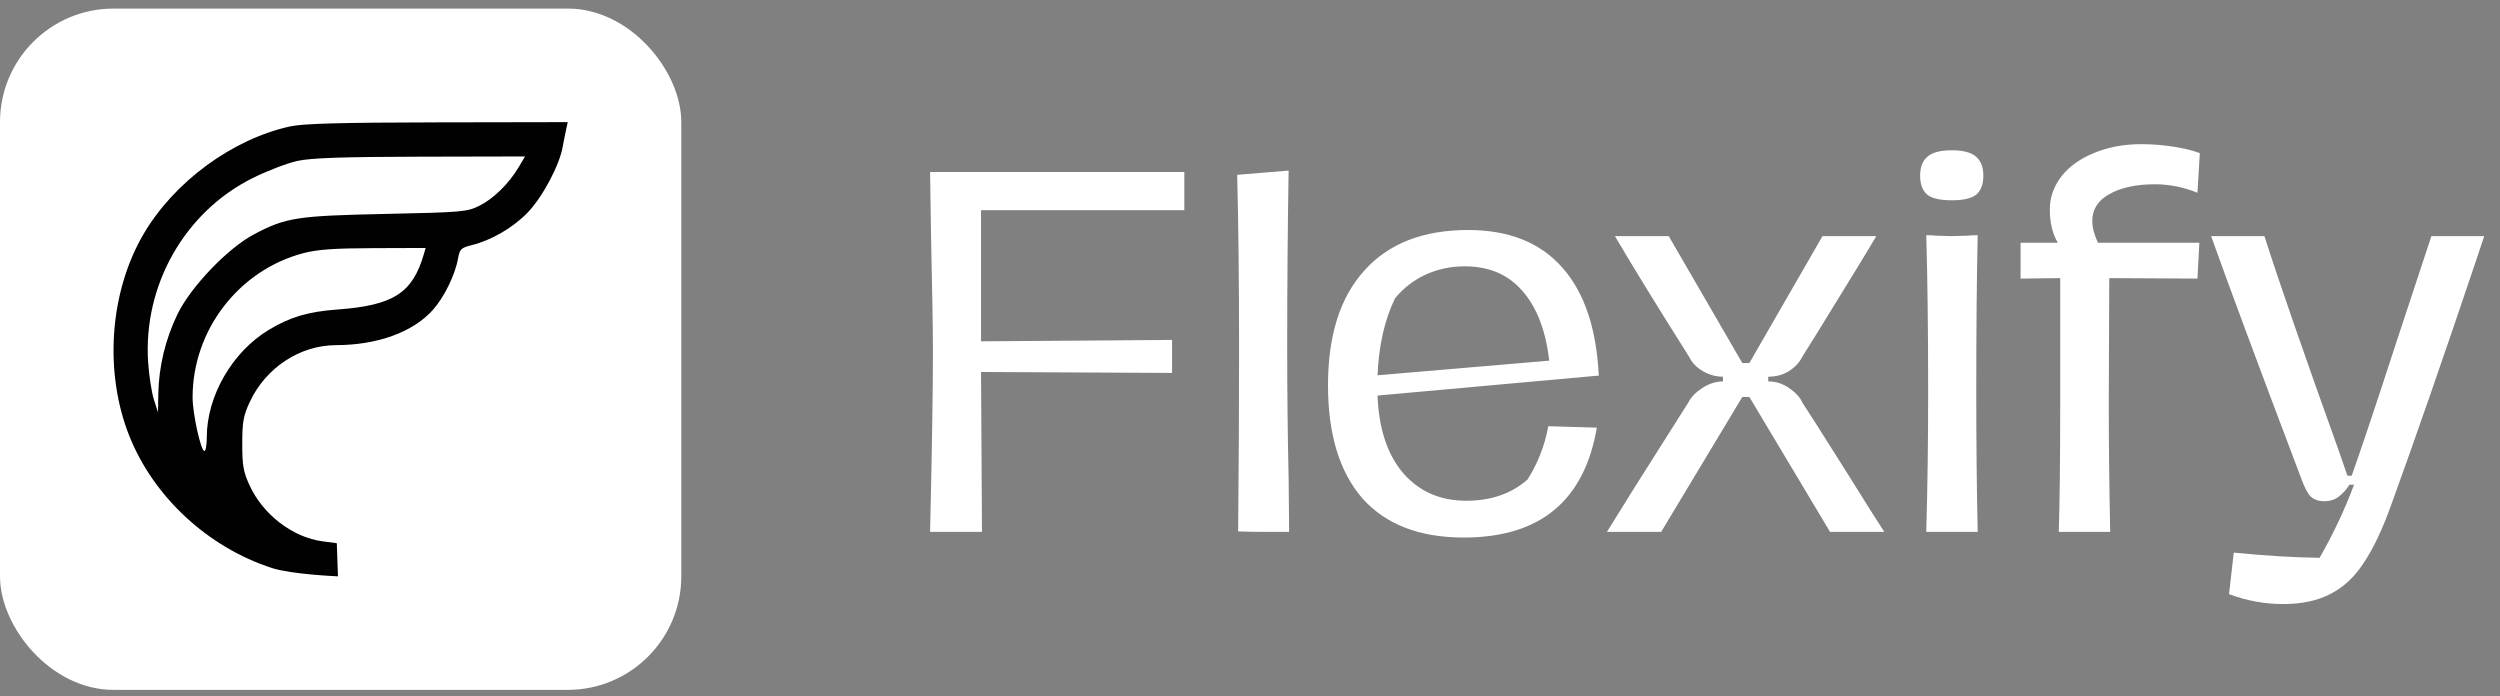
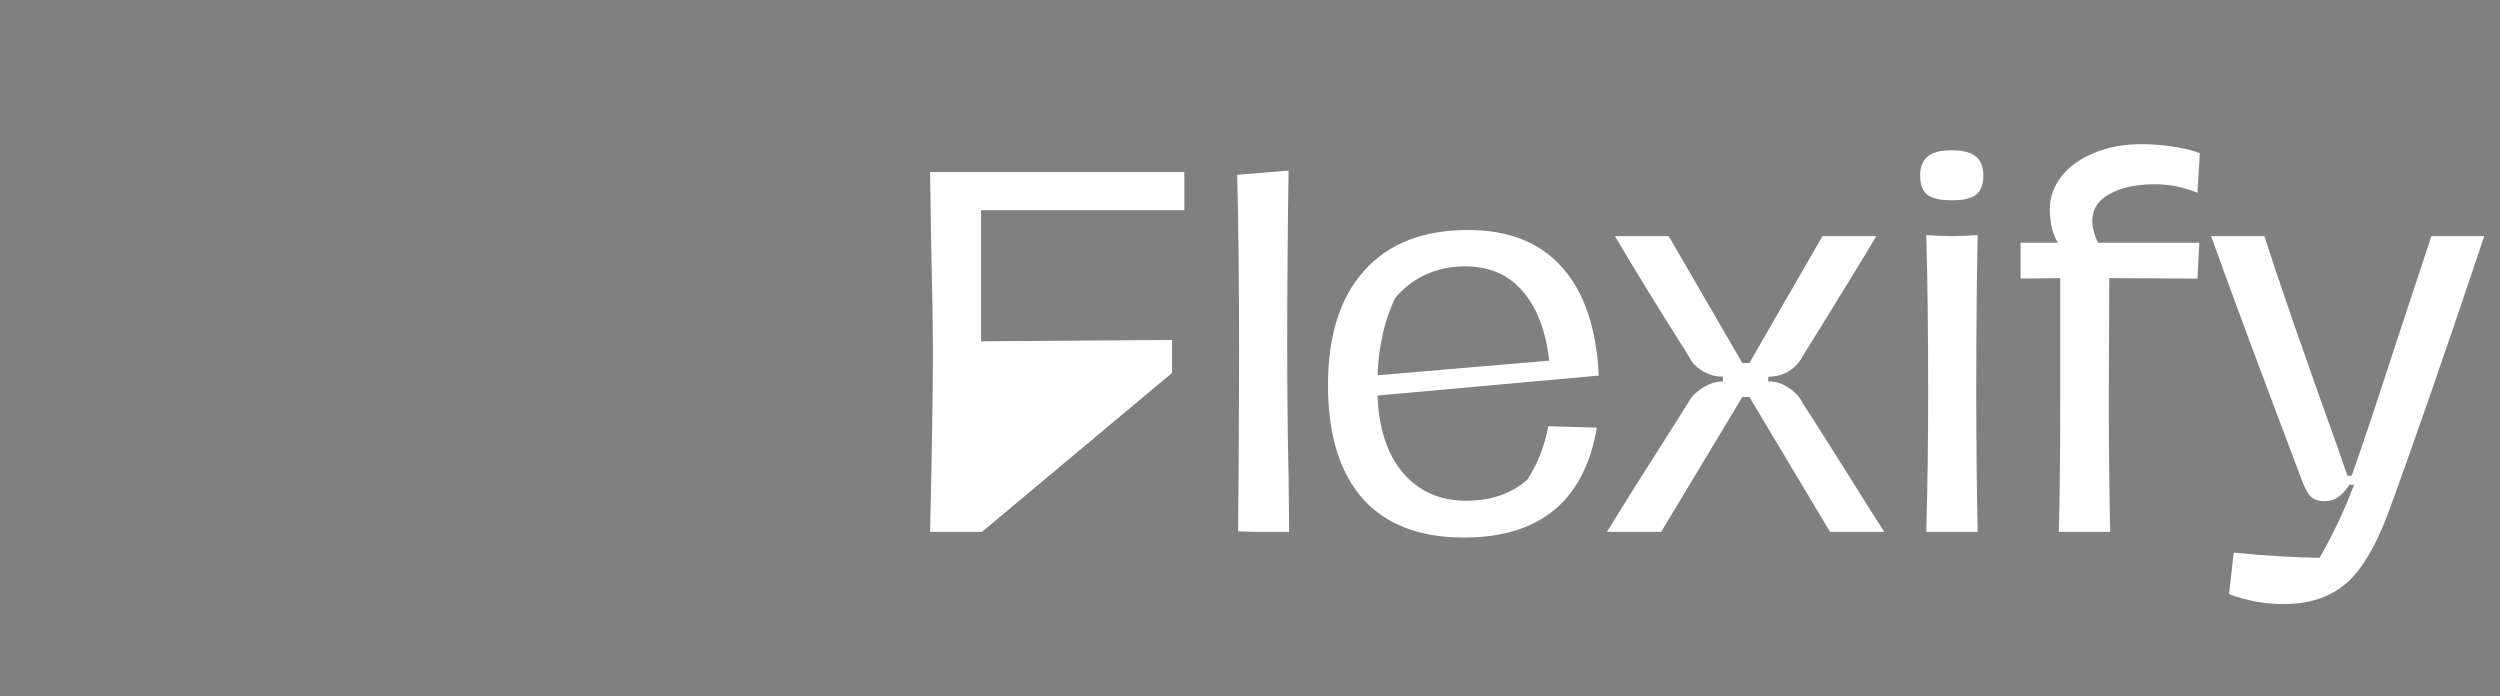
<svg xmlns="http://www.w3.org/2000/svg" width="219" height="61" viewBox="0 0 219 61" fill="none">
  <rect x="0" y="0" width="219" height="61" fill="#808080" stroke="none" />
-   <rect y="0.751" width="59.682" height="59.682" rx="9.947" fill="white" />
-   <path fill-rule="evenodd" clip-rule="evenodd" d="M25.424 11.071C20.356 12.182 15.263 15.92 12.578 20.499C9.6 25.578 9.102 32.581 11.322 38.172C13.45 43.529 18.21 47.94 23.831 49.762C25.553 50.32 29.605 50.487 29.605 50.487L29.505 47.586L28.249 47.419C25.648 47.071 23.061 45.096 21.88 42.556C21.32 41.352 21.221 40.8 21.221 38.884C21.221 36.969 21.32 36.416 21.879 35.214C23.273 32.218 26.263 30.245 29.423 30.236C33.063 30.227 36.173 29.098 37.915 27.154C38.899 26.056 39.863 24.094 40.12 22.664C40.273 21.818 40.389 21.702 41.318 21.474C43.038 21.052 44.923 19.958 46.204 18.639C47.518 17.287 49.028 14.451 49.298 12.829C49.389 12.277 49.733 10.699 49.733 10.699L38.335 10.719C29.863 10.734 26.549 10.824 25.424 11.071ZM26.068 14.094C25.179 14.286 23.408 14.963 22.132 15.599C16.174 18.567 12.525 25.003 12.977 31.744C13.056 32.915 13.282 34.381 13.48 35.001L13.84 36.128L13.868 34.5C13.911 32.116 14.497 29.684 15.551 27.517C16.716 25.122 19.943 21.752 22.235 20.536C25.028 19.054 25.995 18.903 33.772 18.74C40.438 18.599 40.922 18.558 41.982 18.031C43.228 17.412 44.586 16.081 45.436 14.645L45.992 13.705L36.837 13.725C30.019 13.74 27.271 13.834 26.068 14.094ZM26.565 22.179C20.902 23.677 16.871 28.929 16.871 34.811C16.871 36.231 17.594 39.51 17.906 39.51C18.021 39.51 18.114 38.971 18.114 38.31C18.114 34.699 20.341 30.833 23.531 28.905C25.409 27.771 26.99 27.3 29.547 27.114C34.441 26.759 36.134 25.68 37.122 22.286L37.286 21.722L32.733 21.737C29.276 21.748 27.791 21.854 26.565 22.179Z" fill="#010101" />
-   <path d="M81.476 46.592C81.642 39.403 81.724 34.169 81.724 30.892C81.724 28.881 81.669 25.479 81.559 20.686L81.476 15.067H103.747V18.413H85.939V29.9L102.673 29.776V32.668L85.939 32.586L86.021 46.592H81.476ZM110.361 46.592C109.893 46.592 109.259 46.579 108.461 46.551C108.516 40.987 108.543 35.684 108.543 30.644C108.543 24.859 108.488 19.749 108.378 15.315L112.882 14.943C112.799 20.176 112.758 25.272 112.758 30.23C112.758 34.28 112.799 38.15 112.882 41.841L112.923 45.89V46.592H110.361ZM133.811 42.006C134.72 40.574 135.326 39.017 135.629 37.337L139.885 37.461C138.783 43.879 134.899 47.088 128.233 47.088C124.349 47.088 121.388 45.945 119.35 43.659C117.339 41.345 116.333 38.039 116.333 33.742C116.333 29.39 117.394 26.044 119.515 23.702C121.636 21.333 124.666 20.149 128.605 20.149C132.186 20.149 134.94 21.251 136.868 23.454C138.797 25.63 139.857 28.784 140.05 32.916H139.885L120.672 34.651C120.782 37.544 121.526 39.803 122.903 41.428C124.308 43.053 126.153 43.865 128.44 43.865C130.616 43.865 132.406 43.246 133.811 42.006ZM128.316 23.33C127.076 23.33 125.919 23.578 124.845 24.074C123.798 24.57 122.917 25.258 122.201 26.14C121.292 28.013 120.782 30.258 120.672 32.875L135.712 31.594C135.409 28.95 134.624 26.911 133.356 25.479C132.117 24.046 130.437 23.33 128.316 23.33ZM140.768 46.592C142.173 44.306 143.963 41.455 146.139 38.039L147.916 35.23C148.136 34.789 148.536 34.376 149.114 33.99C149.72 33.605 150.326 33.412 150.932 33.412V32.999C150.299 32.999 149.706 32.833 149.155 32.503C148.605 32.172 148.219 31.773 147.999 31.305C145.161 26.815 142.985 23.275 141.47 20.686H146.181L152.626 31.8H153.246L159.65 20.686H164.361C163.755 21.733 162.005 24.597 159.113 29.28L157.874 31.263C157.626 31.759 157.24 32.172 156.717 32.503C156.193 32.833 155.587 32.999 154.899 32.999V33.412C155.56 33.412 156.166 33.605 156.717 33.99C157.295 34.376 157.695 34.817 157.915 35.312C158.411 36.056 159.733 38.136 161.881 41.552C163.479 44.113 164.54 45.794 165.063 46.592H160.311L153.246 34.775H152.626L145.519 46.592H140.768ZM170.972 17.546C169.953 17.546 169.237 17.38 168.824 17.05C168.411 16.692 168.204 16.141 168.204 15.397C168.204 14.653 168.411 14.102 168.824 13.744C169.237 13.359 169.953 13.166 170.972 13.166C171.992 13.166 172.708 13.359 173.121 13.744C173.534 14.102 173.741 14.653 173.741 15.397C173.741 16.141 173.534 16.692 173.121 17.05C172.708 17.38 171.992 17.546 170.972 17.546ZM168.741 46.592C168.851 42.764 168.907 38.687 168.907 34.362C168.907 28.963 168.851 24.377 168.741 20.603C169.099 20.603 169.389 20.617 169.609 20.645L170.972 20.686L172.377 20.645C172.598 20.617 172.887 20.603 173.245 20.603C173.162 24.322 173.121 28.908 173.121 34.362C173.121 38.797 173.162 42.874 173.245 46.592H168.741ZM183.283 19.364C183.283 19.915 183.449 20.548 183.779 21.264H192.663L192.497 24.404L184.771 24.363L184.729 35.23C184.729 38.921 184.771 42.709 184.853 46.592H180.35C180.432 43.976 180.474 40.202 180.474 35.271V24.363L177.003 24.404V21.264H180.267C179.799 20.493 179.565 19.515 179.565 18.331C179.565 17.312 179.895 16.361 180.556 15.48C181.245 14.598 182.195 13.91 183.407 13.414C184.647 12.89 186.038 12.629 187.58 12.629C188.489 12.629 189.398 12.698 190.307 12.835C191.244 12.973 192.043 13.166 192.704 13.414L192.497 16.885C191.258 16.389 190.018 16.141 188.779 16.141C187.126 16.141 185.79 16.43 184.771 17.009C183.779 17.559 183.283 18.345 183.283 19.364ZM200.016 52.914C198.391 52.914 196.807 52.625 195.264 52.046L195.677 48.41C198.487 48.686 200.994 48.837 203.197 48.865C204.409 46.744 205.415 44.609 206.214 42.461H205.8C205.58 42.846 205.277 43.191 204.891 43.493C204.533 43.769 204.106 43.907 203.611 43.907C203.115 43.907 202.715 43.769 202.412 43.493C202.137 43.218 201.848 42.653 201.545 41.8C197.936 32.269 195.319 25.231 193.694 20.686H198.363C199.63 24.652 201.806 30.933 204.891 39.527L205.635 41.675H206.007C206.861 39.279 208.169 35.368 209.932 29.941L212.99 20.686H217.617L216.998 22.545C214.05 31.305 211.53 38.563 209.436 44.32C208.693 46.386 207.908 48.038 207.081 49.278C206.282 50.518 205.318 51.427 204.189 52.005C203.06 52.611 201.669 52.914 200.016 52.914Z" fill="white" />
+   <path d="M81.476 46.592C81.642 39.403 81.724 34.169 81.724 30.892C81.724 28.881 81.669 25.479 81.559 20.686L81.476 15.067H103.747V18.413H85.939V29.9L102.673 29.776V32.668L86.021 46.592H81.476ZM110.361 46.592C109.893 46.592 109.259 46.579 108.461 46.551C108.516 40.987 108.543 35.684 108.543 30.644C108.543 24.859 108.488 19.749 108.378 15.315L112.882 14.943C112.799 20.176 112.758 25.272 112.758 30.23C112.758 34.28 112.799 38.15 112.882 41.841L112.923 45.89V46.592H110.361ZM133.811 42.006C134.72 40.574 135.326 39.017 135.629 37.337L139.885 37.461C138.783 43.879 134.899 47.088 128.233 47.088C124.349 47.088 121.388 45.945 119.35 43.659C117.339 41.345 116.333 38.039 116.333 33.742C116.333 29.39 117.394 26.044 119.515 23.702C121.636 21.333 124.666 20.149 128.605 20.149C132.186 20.149 134.94 21.251 136.868 23.454C138.797 25.63 139.857 28.784 140.05 32.916H139.885L120.672 34.651C120.782 37.544 121.526 39.803 122.903 41.428C124.308 43.053 126.153 43.865 128.44 43.865C130.616 43.865 132.406 43.246 133.811 42.006ZM128.316 23.33C127.076 23.33 125.919 23.578 124.845 24.074C123.798 24.57 122.917 25.258 122.201 26.14C121.292 28.013 120.782 30.258 120.672 32.875L135.712 31.594C135.409 28.95 134.624 26.911 133.356 25.479C132.117 24.046 130.437 23.33 128.316 23.33ZM140.768 46.592C142.173 44.306 143.963 41.455 146.139 38.039L147.916 35.23C148.136 34.789 148.536 34.376 149.114 33.99C149.72 33.605 150.326 33.412 150.932 33.412V32.999C150.299 32.999 149.706 32.833 149.155 32.503C148.605 32.172 148.219 31.773 147.999 31.305C145.161 26.815 142.985 23.275 141.47 20.686H146.181L152.626 31.8H153.246L159.65 20.686H164.361C163.755 21.733 162.005 24.597 159.113 29.28L157.874 31.263C157.626 31.759 157.24 32.172 156.717 32.503C156.193 32.833 155.587 32.999 154.899 32.999V33.412C155.56 33.412 156.166 33.605 156.717 33.99C157.295 34.376 157.695 34.817 157.915 35.312C158.411 36.056 159.733 38.136 161.881 41.552C163.479 44.113 164.54 45.794 165.063 46.592H160.311L153.246 34.775H152.626L145.519 46.592H140.768ZM170.972 17.546C169.953 17.546 169.237 17.38 168.824 17.05C168.411 16.692 168.204 16.141 168.204 15.397C168.204 14.653 168.411 14.102 168.824 13.744C169.237 13.359 169.953 13.166 170.972 13.166C171.992 13.166 172.708 13.359 173.121 13.744C173.534 14.102 173.741 14.653 173.741 15.397C173.741 16.141 173.534 16.692 173.121 17.05C172.708 17.38 171.992 17.546 170.972 17.546ZM168.741 46.592C168.851 42.764 168.907 38.687 168.907 34.362C168.907 28.963 168.851 24.377 168.741 20.603C169.099 20.603 169.389 20.617 169.609 20.645L170.972 20.686L172.377 20.645C172.598 20.617 172.887 20.603 173.245 20.603C173.162 24.322 173.121 28.908 173.121 34.362C173.121 38.797 173.162 42.874 173.245 46.592H168.741ZM183.283 19.364C183.283 19.915 183.449 20.548 183.779 21.264H192.663L192.497 24.404L184.771 24.363L184.729 35.23C184.729 38.921 184.771 42.709 184.853 46.592H180.35C180.432 43.976 180.474 40.202 180.474 35.271V24.363L177.003 24.404V21.264H180.267C179.799 20.493 179.565 19.515 179.565 18.331C179.565 17.312 179.895 16.361 180.556 15.48C181.245 14.598 182.195 13.91 183.407 13.414C184.647 12.89 186.038 12.629 187.58 12.629C188.489 12.629 189.398 12.698 190.307 12.835C191.244 12.973 192.043 13.166 192.704 13.414L192.497 16.885C191.258 16.389 190.018 16.141 188.779 16.141C187.126 16.141 185.79 16.43 184.771 17.009C183.779 17.559 183.283 18.345 183.283 19.364ZM200.016 52.914C198.391 52.914 196.807 52.625 195.264 52.046L195.677 48.41C198.487 48.686 200.994 48.837 203.197 48.865C204.409 46.744 205.415 44.609 206.214 42.461H205.8C205.58 42.846 205.277 43.191 204.891 43.493C204.533 43.769 204.106 43.907 203.611 43.907C203.115 43.907 202.715 43.769 202.412 43.493C202.137 43.218 201.848 42.653 201.545 41.8C197.936 32.269 195.319 25.231 193.694 20.686H198.363C199.63 24.652 201.806 30.933 204.891 39.527L205.635 41.675H206.007C206.861 39.279 208.169 35.368 209.932 29.941L212.99 20.686H217.617L216.998 22.545C214.05 31.305 211.53 38.563 209.436 44.32C208.693 46.386 207.908 48.038 207.081 49.278C206.282 50.518 205.318 51.427 204.189 52.005C203.06 52.611 201.669 52.914 200.016 52.914Z" fill="white" />
</svg>